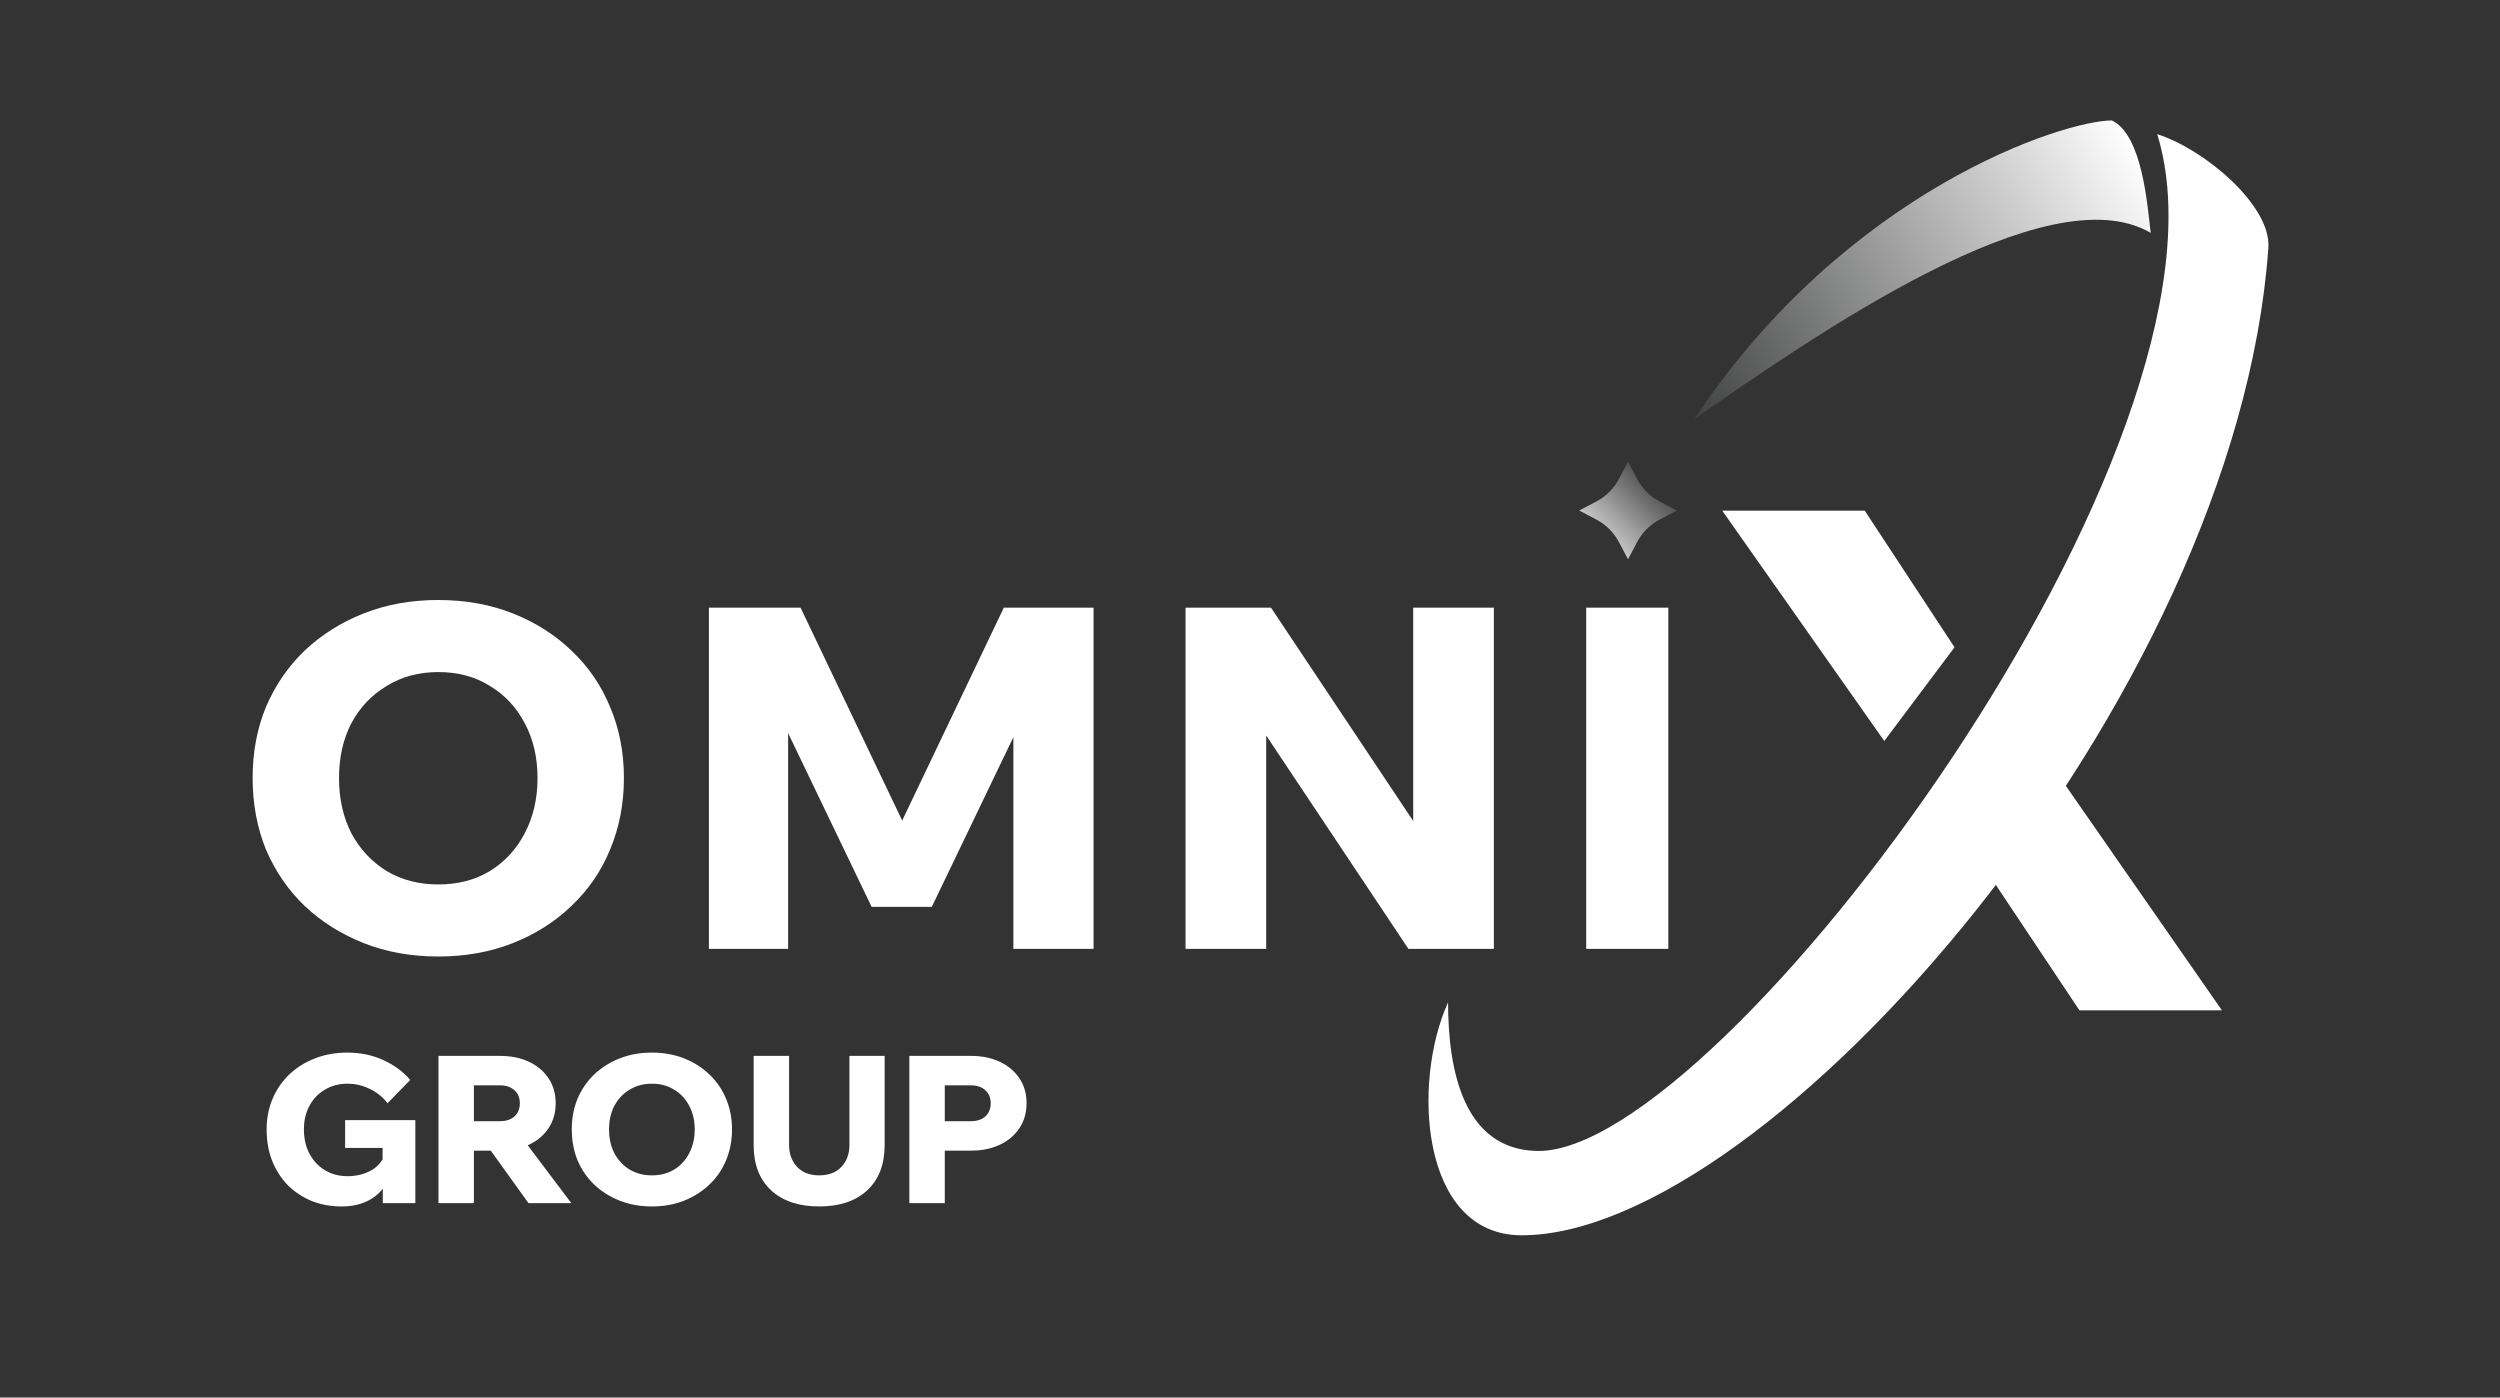
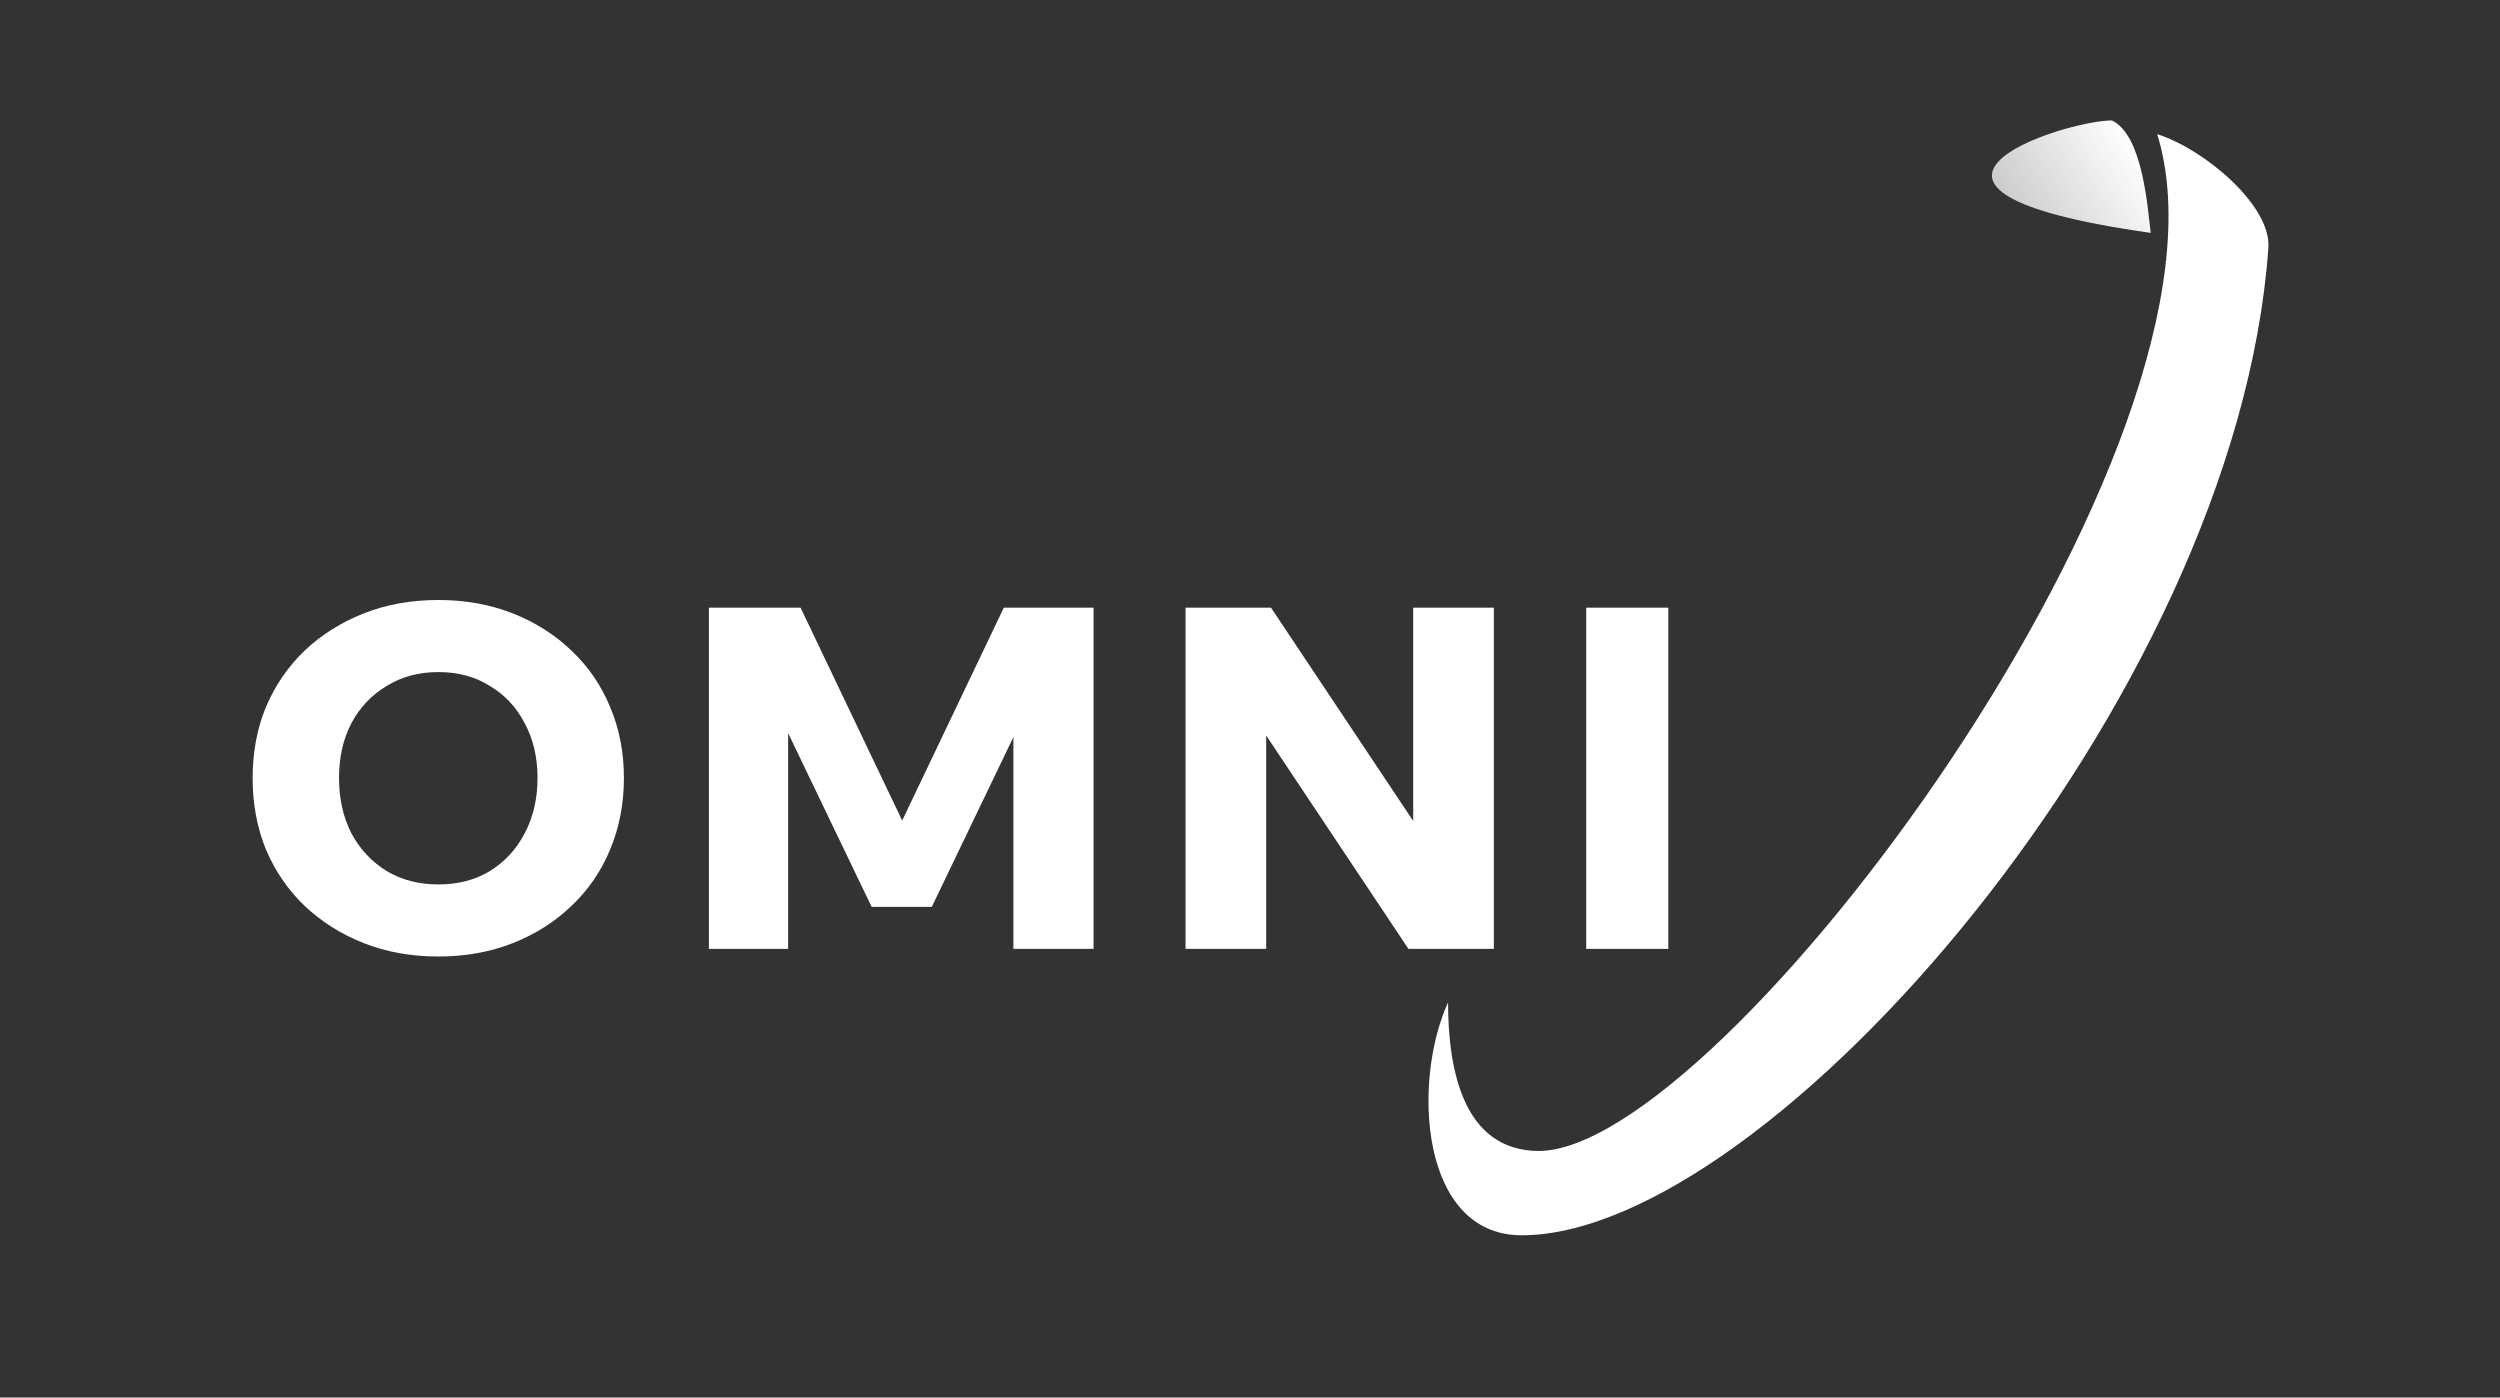
<svg xmlns="http://www.w3.org/2000/svg" width="161" height="90" viewBox="0 0 161 90" fill="none">
  <rect x="0" y="0" width="161" height="90" fill="#333333" stroke="none" />
  <path d="M28.224 61.599C26.483 61.599 24.885 61.312 23.43 60.739C21.975 60.165 20.705 59.366 19.619 58.341C18.553 57.317 17.724 56.108 17.129 54.715C16.555 53.301 16.269 51.764 16.269 50.104C16.269 48.445 16.555 46.918 17.129 45.525C17.724 44.132 18.553 42.923 19.619 41.898C20.705 40.874 21.975 40.075 23.43 39.501C24.885 38.927 26.483 38.64 28.224 38.64C29.966 38.64 31.564 38.927 33.019 39.501C34.474 40.075 35.734 40.874 36.8 41.898C37.886 42.923 38.715 44.132 39.289 45.525C39.883 46.918 40.18 48.445 40.18 50.104C40.18 51.764 39.883 53.301 39.289 54.715C38.715 56.108 37.886 57.317 36.8 58.341C35.734 59.366 34.474 60.165 33.019 60.739C31.564 61.312 29.966 61.599 28.224 61.599ZM28.224 56.958C29.495 56.958 30.602 56.671 31.544 56.098C32.507 55.504 33.255 54.694 33.788 53.67C34.341 52.625 34.617 51.436 34.617 50.104C34.617 48.773 34.341 47.594 33.788 46.57C33.255 45.545 32.507 44.746 31.544 44.173C30.602 43.578 29.495 43.281 28.224 43.281C26.975 43.281 25.868 43.578 24.905 44.173C23.942 44.746 23.184 45.545 22.631 46.57C22.098 47.594 21.832 48.773 21.832 50.104C21.832 51.436 22.098 52.625 22.631 53.67C23.184 54.694 23.942 55.504 24.905 56.098C25.868 56.671 26.975 56.958 28.224 56.958ZM60.007 58.403H56.134L47.713 40.884L50.755 40.792V61.108H45.653V39.132H51.555L59.023 54.776H57.179L64.647 39.132H70.426V61.108H65.262V40.792L68.428 40.884L60.007 58.403ZM81.543 61.108H76.349V39.132H81.851L93.284 56.282H91.01V39.132H96.204V61.108H90.703L79.269 43.957H81.543V61.108ZM107.439 61.108H102.152V39.132H107.439V61.108Z" fill="white" />
-   <path d="M26.748 77.483H24.652V76.25L24.825 76.316C24.533 76.767 24.144 77.112 23.657 77.35C23.18 77.581 22.627 77.695 21.999 77.695C21.318 77.695 20.682 77.581 20.089 77.35C19.506 77.112 18.993 76.776 18.551 76.343C18.117 75.9 17.777 75.374 17.529 74.764C17.29 74.154 17.171 73.477 17.171 72.735C17.171 72.018 17.299 71.359 17.556 70.758C17.812 70.157 18.17 69.635 18.63 69.193C19.099 68.751 19.651 68.406 20.288 68.158C20.925 67.911 21.619 67.787 22.371 67.787C23.22 67.787 23.998 67.951 24.705 68.278C25.413 68.605 25.983 69.029 26.416 69.551L24.957 71.05C24.666 70.661 24.29 70.356 23.83 70.135C23.379 69.905 22.892 69.79 22.371 69.79C21.831 69.79 21.349 69.918 20.925 70.174C20.5 70.422 20.169 70.767 19.93 71.209C19.691 71.651 19.572 72.16 19.572 72.735C19.572 73.327 19.691 73.849 19.93 74.3C20.169 74.751 20.5 75.105 20.925 75.361C21.349 75.618 21.836 75.746 22.384 75.746C22.915 75.746 23.396 75.635 23.83 75.414C24.263 75.193 24.581 74.848 24.785 74.379L24.639 74.897V73.928H22.225V72.138H26.748V77.483ZM30.52 77.483H28.238V67.999H32.204C32.912 67.999 33.535 68.127 34.075 68.384C34.614 68.64 35.034 68.998 35.335 69.458C35.635 69.909 35.785 70.44 35.785 71.05C35.785 71.651 35.635 72.182 35.335 72.642C35.034 73.102 34.614 73.46 34.075 73.716C33.535 73.973 32.912 74.101 32.204 74.101H30.387V72.204H32.204C32.593 72.204 32.903 72.102 33.133 71.899C33.363 71.687 33.477 71.404 33.477 71.05C33.477 70.696 33.363 70.418 33.133 70.214C32.903 70.002 32.593 69.896 32.204 69.896H30.52V77.483ZM36.794 77.483H34.035L30.864 73.066H33.464L36.794 77.483ZM41.982 77.695C41.23 77.695 40.54 77.572 39.912 77.324C39.284 77.076 38.736 76.731 38.267 76.289C37.808 75.847 37.449 75.326 37.193 74.724C36.945 74.114 36.822 73.451 36.822 72.735C36.822 72.018 36.945 71.359 37.193 70.758C37.449 70.157 37.808 69.635 38.267 69.193C38.736 68.751 39.284 68.406 39.912 68.158C40.54 67.911 41.23 67.787 41.982 67.787C42.733 67.787 43.423 67.911 44.051 68.158C44.679 68.406 45.222 68.751 45.682 69.193C46.151 69.635 46.509 70.157 46.757 70.758C47.013 71.359 47.142 72.018 47.142 72.735C47.142 73.451 47.013 74.114 46.757 74.724C46.509 75.326 46.151 75.847 45.682 76.289C45.222 76.731 44.679 77.076 44.051 77.324C43.423 77.572 42.733 77.695 41.982 77.695ZM41.982 75.693C42.53 75.693 43.007 75.569 43.414 75.321C43.83 75.065 44.153 74.715 44.382 74.273C44.621 73.822 44.74 73.309 44.74 72.735C44.74 72.16 44.621 71.651 44.382 71.209C44.153 70.767 43.83 70.422 43.414 70.174C43.007 69.918 42.53 69.79 41.982 69.79C41.442 69.79 40.965 69.918 40.549 70.174C40.133 70.422 39.806 70.767 39.567 71.209C39.337 71.651 39.222 72.16 39.222 72.735C39.222 73.309 39.337 73.822 39.567 74.273C39.806 74.715 40.133 75.065 40.549 75.321C40.965 75.569 41.442 75.693 41.982 75.693ZM56.971 67.999V73.743C56.971 74.99 56.596 75.962 55.844 76.661C55.101 77.35 54.071 77.695 52.753 77.695C51.444 77.695 50.414 77.35 49.663 76.661C48.911 75.962 48.535 74.99 48.535 73.743V67.999H50.817V73.743C50.817 74.309 50.989 74.777 51.334 75.149C51.679 75.511 52.152 75.693 52.753 75.693C53.363 75.693 53.841 75.511 54.186 75.149C54.531 74.777 54.703 74.309 54.703 73.743V67.999H56.971ZM60.844 77.483H58.562V67.999H62.529C63.236 67.999 63.859 68.127 64.399 68.384C64.938 68.64 65.358 68.998 65.659 69.458C65.96 69.909 66.11 70.44 66.11 71.05C66.11 71.651 65.96 72.182 65.659 72.642C65.358 73.102 64.938 73.46 64.399 73.716C63.859 73.973 63.236 74.101 62.529 74.101H60.711V72.204H62.529C62.918 72.204 63.227 72.102 63.457 71.899C63.687 71.687 63.802 71.404 63.802 71.05C63.802 70.696 63.687 70.418 63.457 70.214C63.227 70.002 62.918 69.896 62.529 69.896H60.844V77.483Z" fill="white" />
  <path d="M97.996 79.552C91.446 79.552 90.929 69.64 93.256 64.555C93.256 68.951 94.261 74.059 99.031 74.122C110.752 74.276 145.055 28.442 138.925 8.641C141.947 9.595 146.276 13.233 146.083 15.959C144.027 45.08 113.855 79.552 97.996 79.552Z" fill="white" />
-   <path d="M136.006 7.757C137.989 8.705 138.294 13.3 138.506 14.997C131.869 11.118 116.959 21.547 109.116 26.977C118.941 12.239 132.904 7.757 136.006 7.757Z" fill="url(#paint0_linear_208_78)" />
-   <path d="M133.916 65.065L127.38 55.261L131.905 48.976L143.091 65.065H133.916Z" fill="white" />
-   <path d="M120.09 32.888L125.871 41.686L121.347 47.719L110.914 32.888H120.09Z" fill="white" />
-   <path d="M104.845 29.735L105.434 30.851C105.758 31.463 106.259 31.964 106.871 32.288L107.987 32.877L106.871 33.467C106.259 33.791 105.758 34.291 105.434 34.904L104.845 36.02L104.255 34.904C103.931 34.291 103.431 33.791 102.818 33.467L101.702 32.877L102.818 32.288C103.431 31.964 103.931 31.463 104.255 30.851L104.845 29.735Z" fill="url(#paint1_linear_208_78)" />
+   <path d="M136.006 7.757C137.989 8.705 138.294 13.3 138.506 14.997C118.941 12.239 132.904 7.757 136.006 7.757Z" fill="url(#paint0_linear_208_78)" />
  <defs>
    <linearGradient id="paint0_linear_208_78" x1="140.402" y1="8.877" x2="107.219" y2="29.218" gradientUnits="userSpaceOnUse">
      <stop offset="0.07" stop-color="white" />
      <stop offset="0.531" stop-color="white" stop-opacity="0.5" />
      <stop offset="1" stop-color="#EDFCFF" stop-opacity="0" />
    </linearGradient>
    <linearGradient id="paint1_linear_208_78" x1="107.359" y1="30.363" x2="101.702" y2="36.02" gradientUnits="userSpaceOnUse">
      <stop stop-color="white" stop-opacity="0" />
      <stop offset="1" stop-color="white" />
    </linearGradient>
  </defs>
</svg>